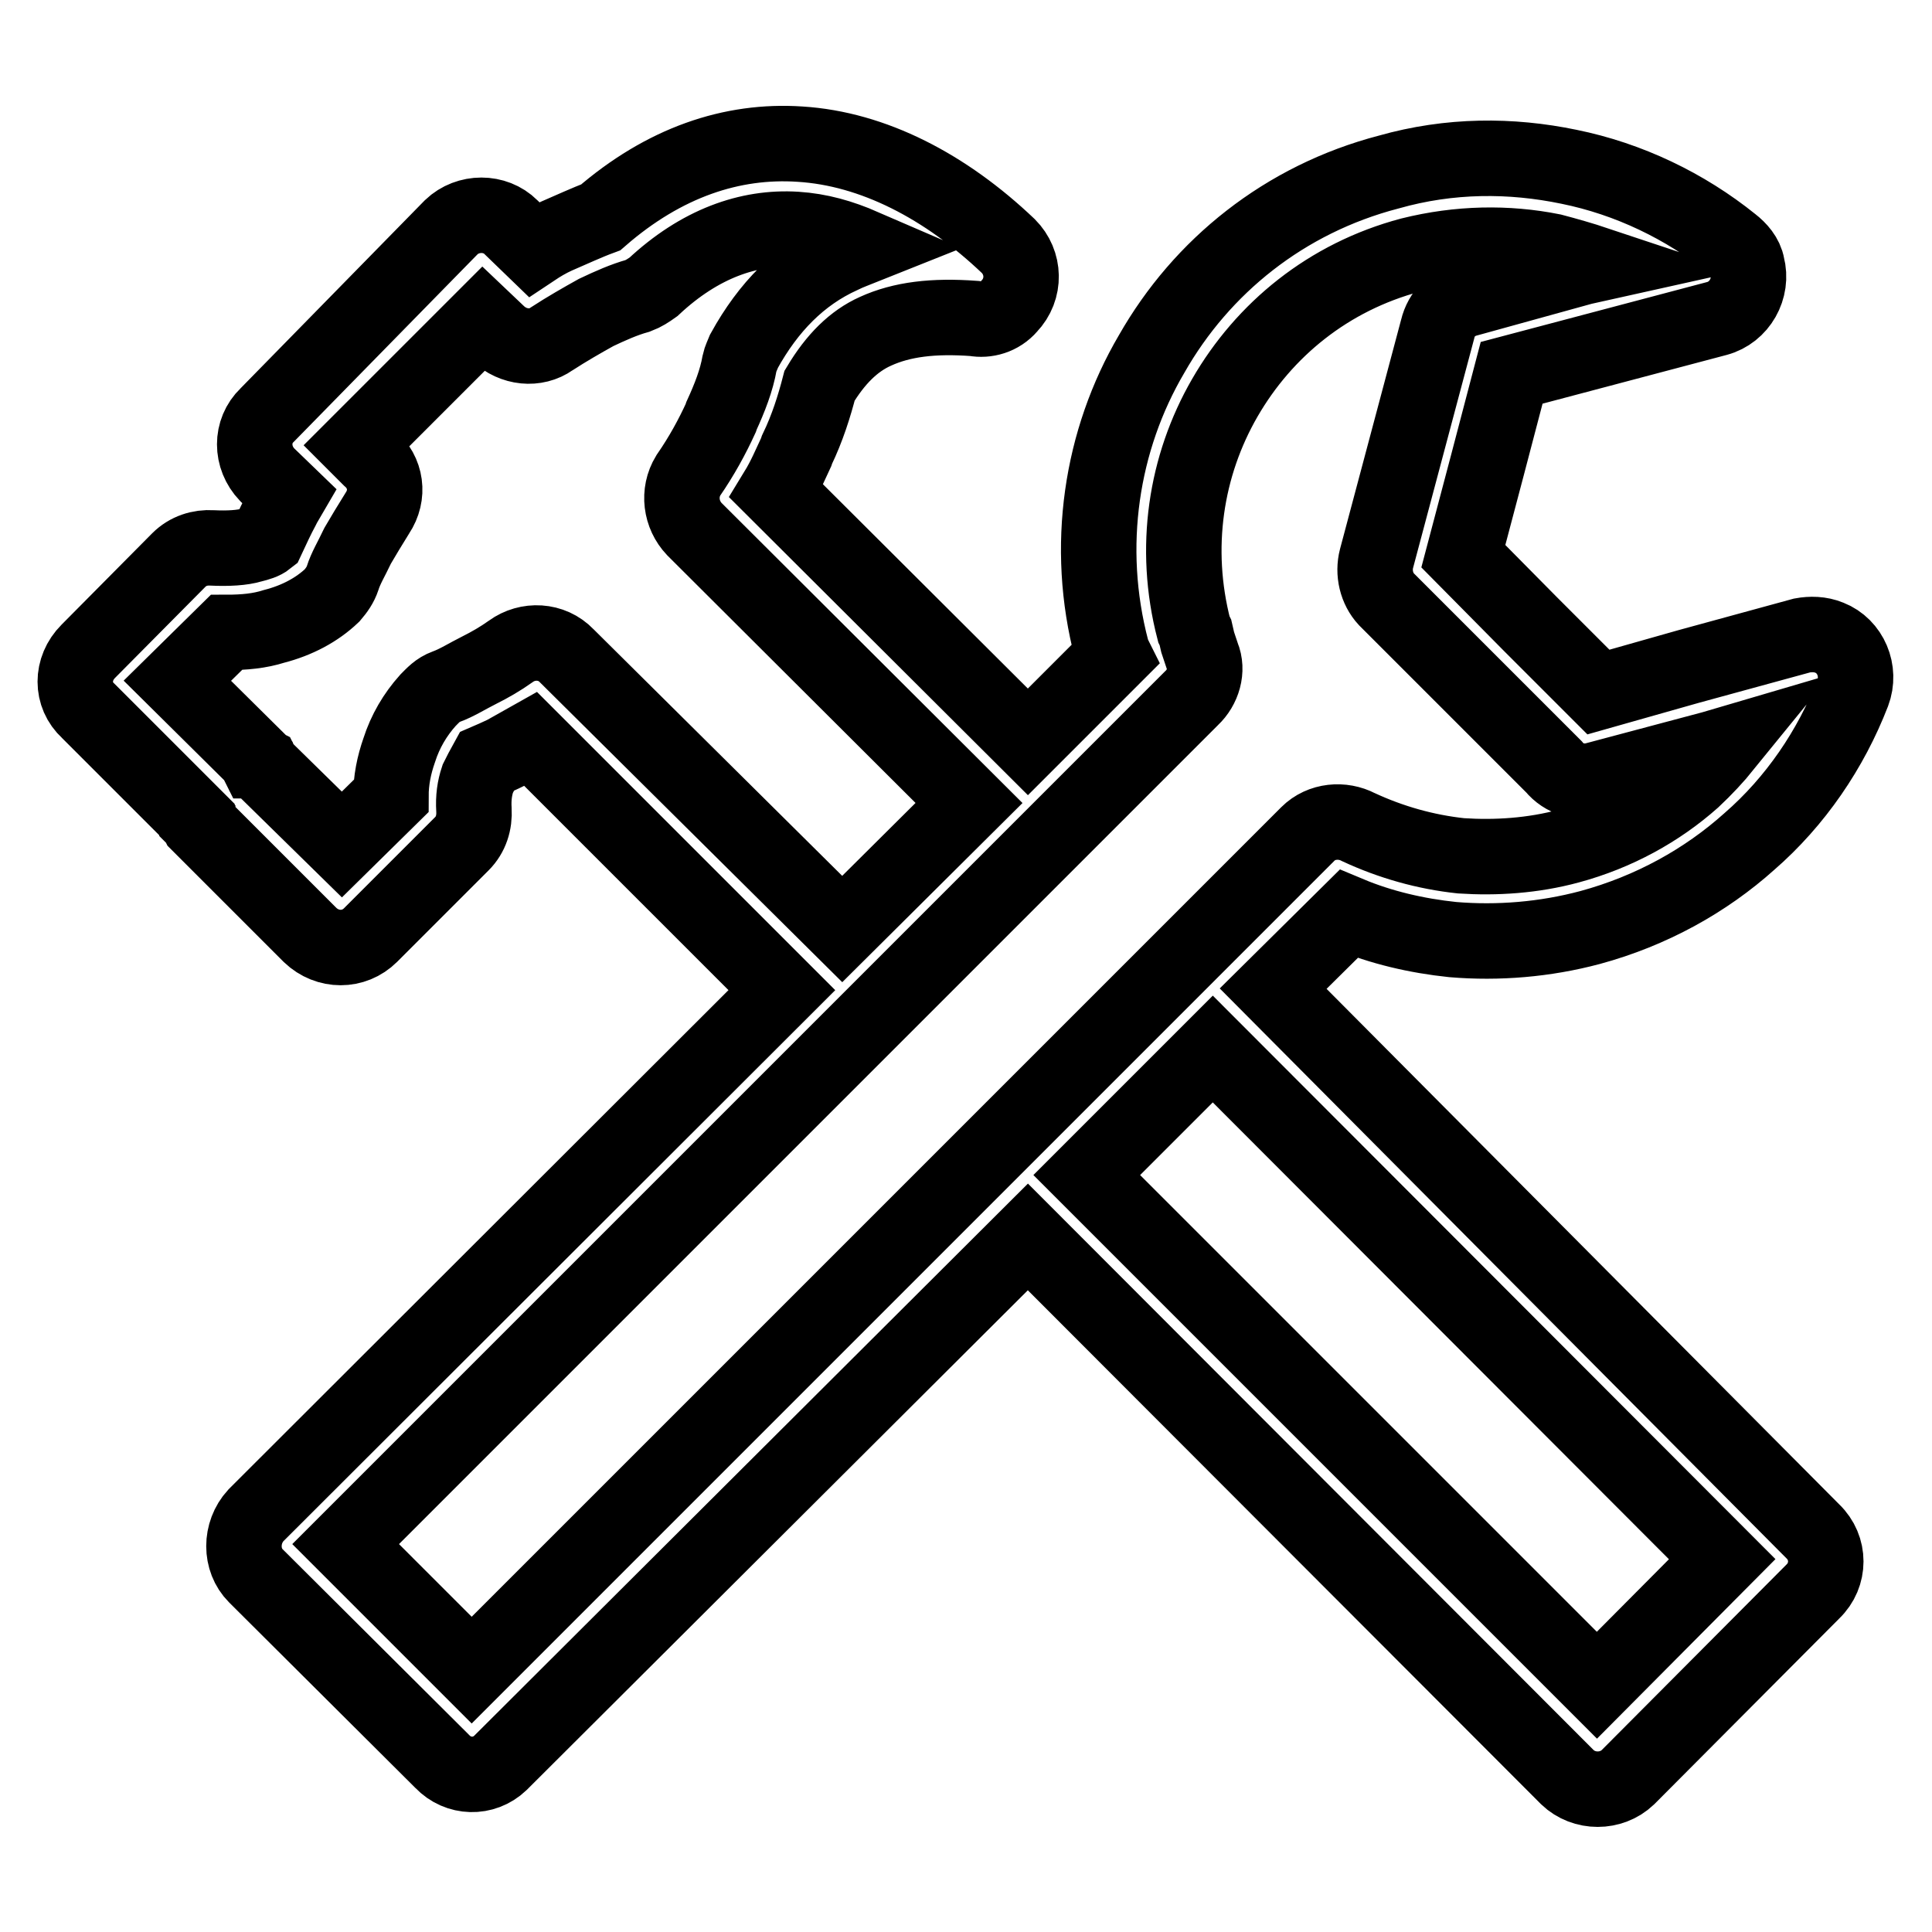
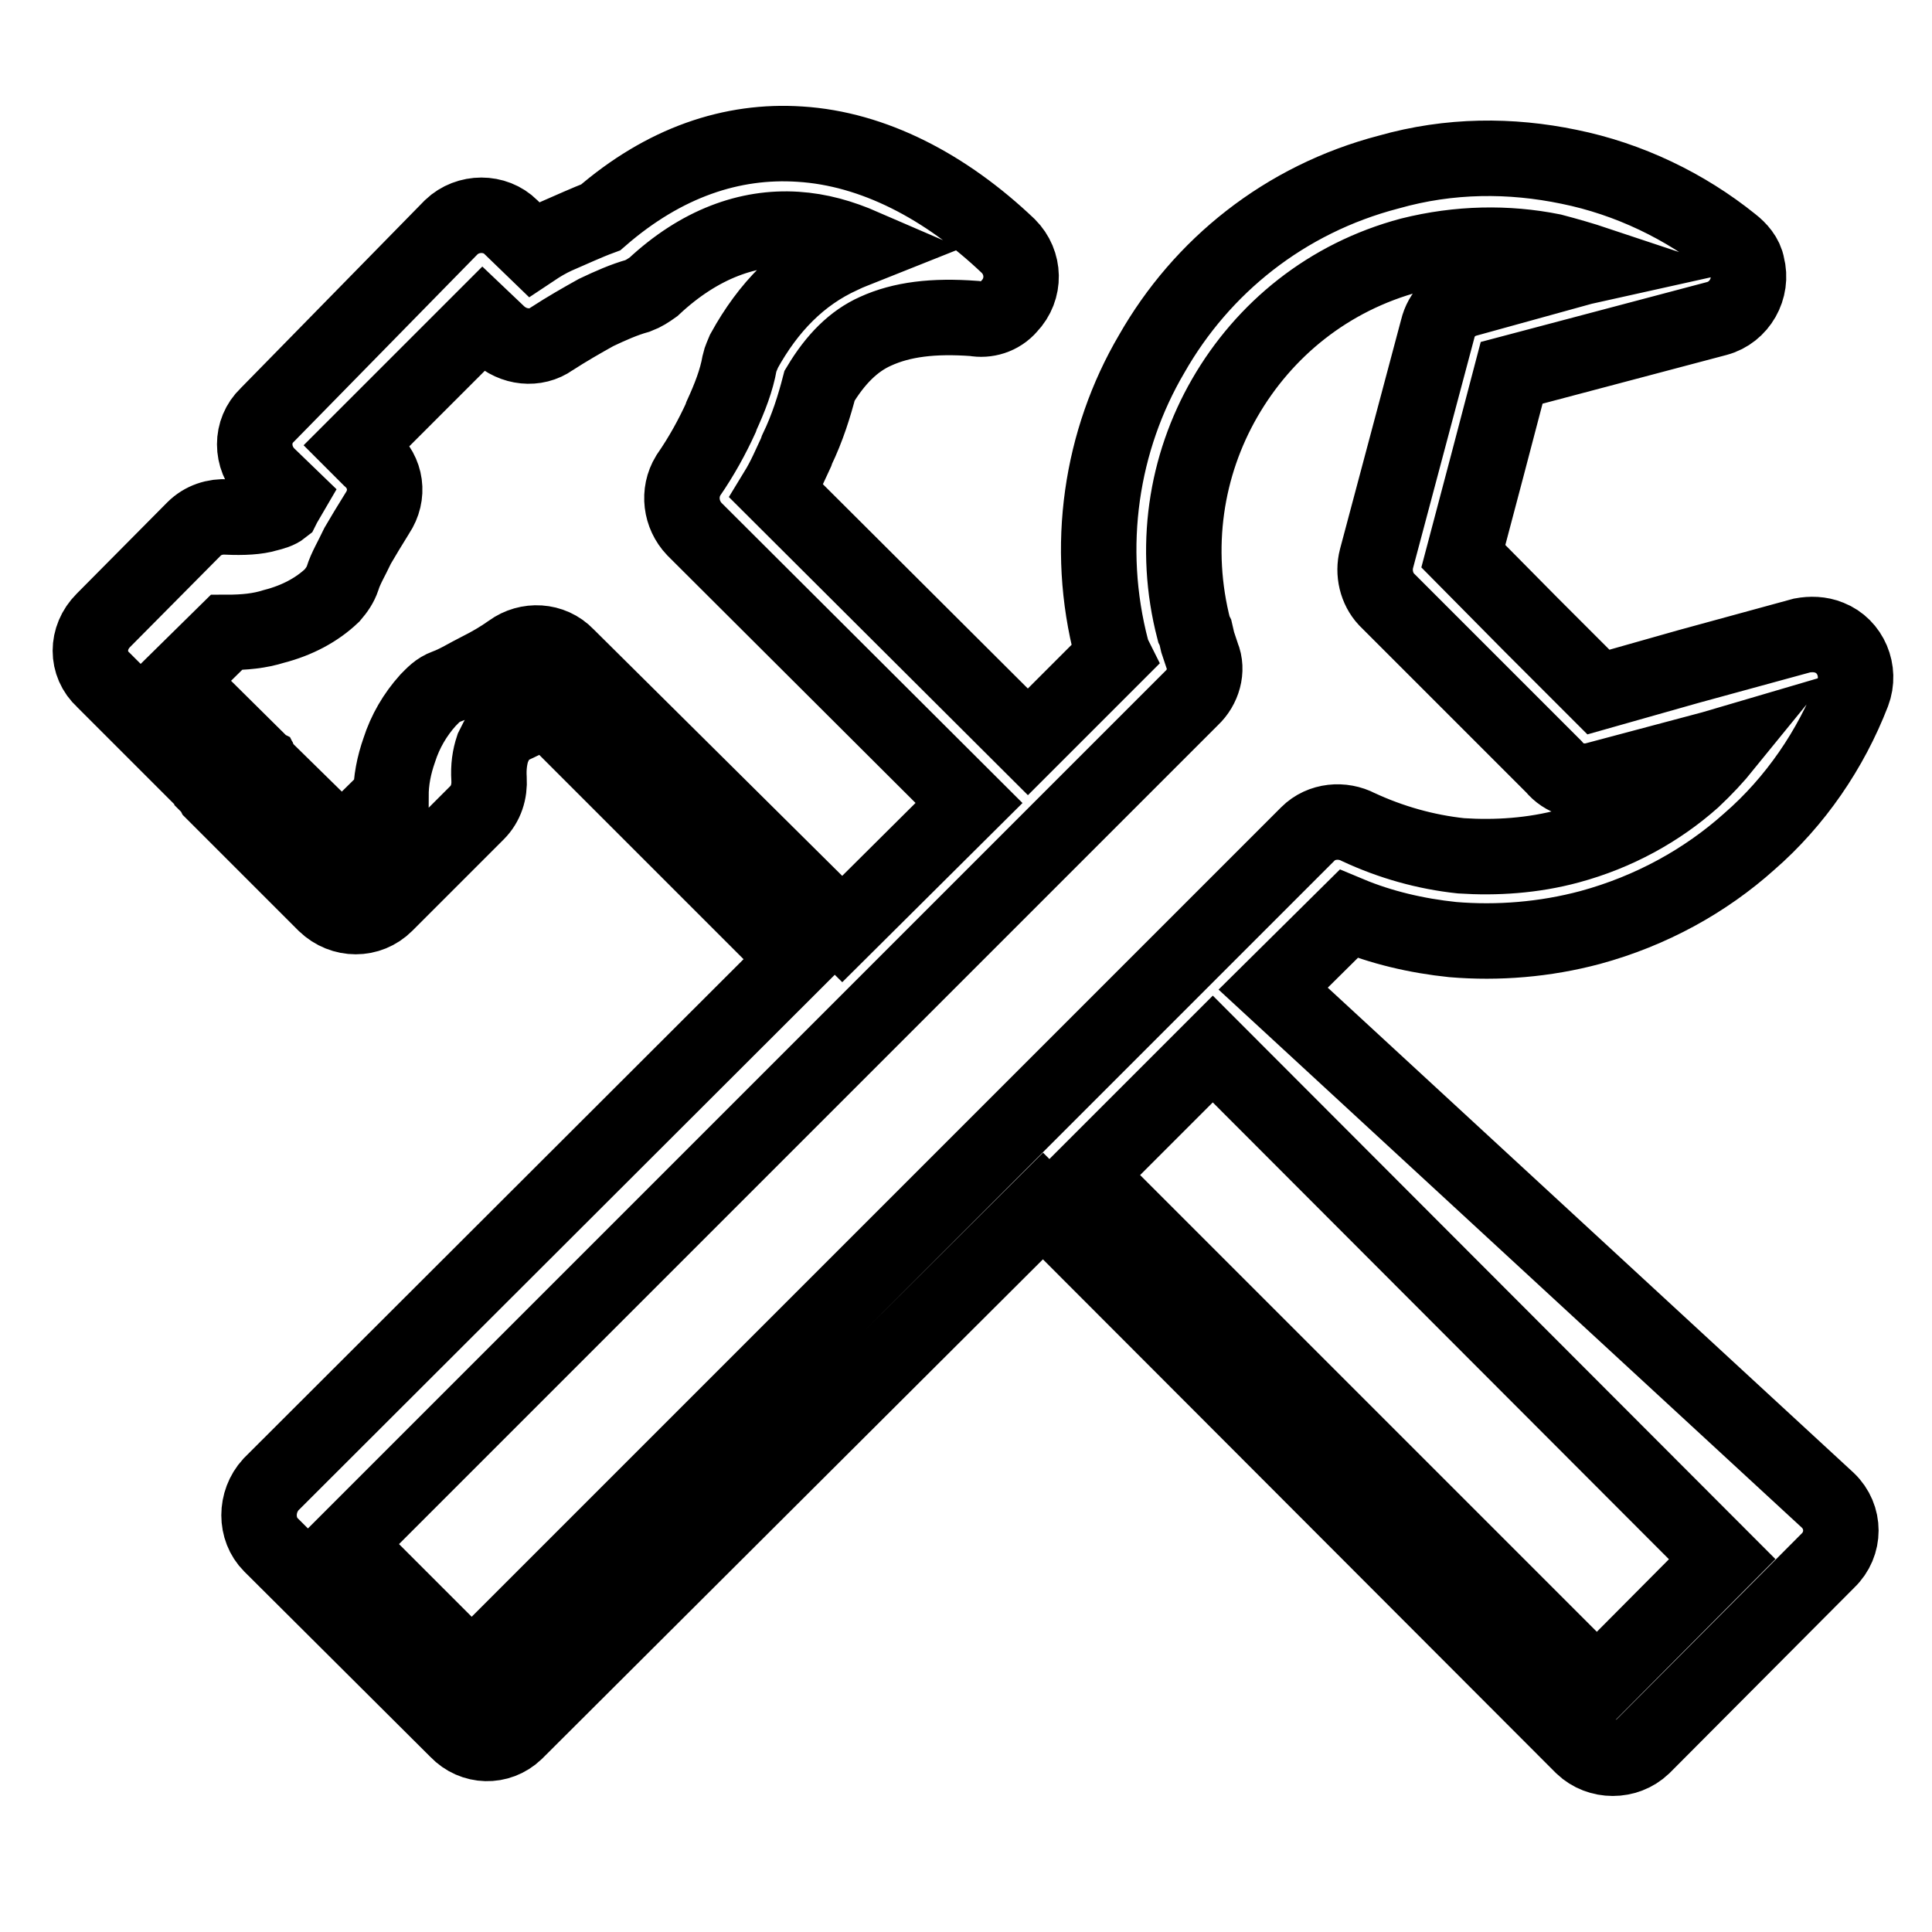
<svg xmlns="http://www.w3.org/2000/svg" version="1.1" x="0px" y="0px" viewBox="0 0 256 256" enable-background="new 0 0 256 256" xml:space="preserve">
  <g>
-     <path stroke-width="10" fill-opacity="0" stroke="#000000" d="M168.7,131l10-9.9c4.3,1.8,9,2.9,13.8,3.4c6,0.5,12.2,0,18.2-1.6c8.1-2.2,15.3-6.2,21.1-11.4 c6.1-5.3,10.8-12.2,13.7-19.7c1.1-2.9-0.3-6.2-3.1-7.3c-1.2-0.5-2.5-0.5-3.6-0.3l-15,4.1l-12,3.4l-9-9l-8.9-9l3.2-12.1l3.2-12.2 l27.2-7.2c3-0.8,4.8-4,4-7c-0.2-1.2-1.1-2.2-2-2.9c-6.2-5-13.7-8.6-21.6-10.2c-7.7-1.6-15.8-1.6-23.9,0.7 c-13.8,3.6-24.8,12.5-31.4,24.1c-6.7,11.4-8.9,25.5-5.3,39.2l0.2,0.6l0.1,0.2l-11.4,11.4l-33.3-33.2c1.1-1.8,1.8-3.5,2.6-5.2 l0.1-0.3c1.4-2.9,2.3-5.8,3-8.5c2.1-3.5,4.5-5.9,7.4-7.2c3.5-1.6,7.7-2.1,13.1-1.7c1.6,0.3,3.4-0.2,4.6-1.6c2.2-2.3,2.1-5.8-0.1-8 c-8.3-7.9-17.9-12.9-27.6-13.5c-9-0.6-18,2.4-26.4,9.7c-1.9,0.7-3.8,1.6-5.9,2.5c-1.1,0.5-2.1,1.1-3,1.7l-3-2.9 c-2.1-2.1-5.7-2.1-7.9,0L35.4,55c-2.2,2.1-2.2,5.6,0,7.9l2.9,2.8l-0.7,1.2l-0.2,0.4c-0.7,1.3-1.3,2.6-2,4.1c-0.5,0.4-1.2,0.6-2,0.8 c-1.3,0.4-3.2,0.5-5.3,0.4c-1.6-0.1-3.2,0.4-4.4,1.6l-12,12.1c-2.3,2.3-2.3,5.8,0,7.9l14.4,14.4v0.1l0.1,0.1v0.1l0.1,0.2l0.1,0.1 l0.2,0.2l0.1,0.1l14.4,14.4c2.3,2.2,5.8,2.2,8,0l12.1-12.1c1.2-1.2,1.7-2.8,1.6-4.5c-0.1-1.6,0.1-2.9,0.5-4.1 c0.4-0.8,0.7-1.4,1.2-2.3c1.4-0.6,2.9-1.3,4.2-2v-0.1l1.6-0.9l33.3,33.3l-69.7,69.6c-2.1,2.3-2.1,5.9,0,8l24.7,24.6 c2.1,2.2,5.5,2.3,7.7,0.2c0.1-0.1,0.2-0.2,0.2-0.2l69.7-69.5l71.5,71.6c2.2,2.1,5.8,2.1,8,0l24.5-24.6c2.3-2.2,2.3-5.8,0-8 L168.7,131L168.7,131z M75.1,86.9c-2-2.1-5.2-2.2-7.4-0.6c-1.4,1-2.8,1.8-4.2,2.5c-1.6,0.8-3,1.7-4.4,2.2c-1.1,0.4-1.7,1.1-2.4,1.8 c-1.7,1.9-3,4.1-3.8,6.6c-0.7,2-1.1,4-1.1,6.1l-6.5,6.4l-10.5-10.3l-0.1-0.2l-0.2-0.1l-0.1-0.3l-0.1-0.1l-0.2-0.1h-0.1l-0.2-0.4 L23.5,90.2l6.5-6.4c2.4,0,4.4-0.2,6.3-0.8c3.1-0.8,5.7-2.2,7.7-4.1c0.6-0.7,1.1-1.4,1.4-2.3c0.4-1.3,1.2-2.6,1.9-4.1l0.1-0.2 c0.7-1.2,1.6-2.7,2.6-4.3c1.6-2.4,1.2-5.4-1-7.3l-1.7-1.7L64,42.3l2,1.9c2,1.9,5,2.2,7.1,0.7c2-1.3,4.1-2.5,5.9-3.5 c1.9-0.9,3.7-1.7,5.5-2.2c0.8-0.3,1.4-0.7,2.1-1.2c6.1-5.7,12.6-8,18.9-7.6c3.1,0.2,5.9,1,8.9,2.3c-1,0.4-1.9,0.7-2.9,1.2 c-5.5,2.5-9.7,6.8-12.9,12.6c-0.2,0.5-0.5,1.1-0.6,1.6c-0.4,2.3-1.3,4.6-2.4,7l-0.1,0.3c-1.1,2.4-2.5,5-4.3,7.6 c-1.4,2.3-1,5.2,0.8,7.1l36.4,36.3l-16.8,16.7L75.1,86.9L75.1,86.9L75.1,86.9z M62.5,221.3l-16.7-16.7L157.9,92.5 c1.5-1.4,2.2-3.7,1.4-5.6l-0.6-1.8l-0.3-1.3l-0.2-0.4c-2.8-10.8-1.1-21.7,4.1-30.7c5.2-9,13.7-16,24.6-18.9 c6.4-1.6,12.8-1.7,18.8-0.5c1.9,0.5,4,1.1,5.8,1.7l-1.8,0.4l-15.2,4.2c-2,0.5-3.5,1.9-4,4L182.4,74c-0.5,1.9,0,4,1.3,5.4l11.3,11.3 l10.9,10.9c1.3,1.6,3.5,2.3,5.6,1.7l15.4-4.1l1.7-0.5c-1.3,1.6-2.7,3.1-4.3,4.6c-4.5,4-10.1,7.1-16.4,8.8 c-4.8,1.3-9.7,1.6-14.3,1.3c-4.7-0.5-9.3-1.8-13.6-3.8c-2.1-1.1-4.9-0.9-6.7,0.9L62.5,221.3L62.5,221.3z M211.6,223.3L144,155.7 l16.7-16.7l67.5,67.6L211.6,223.3z" />
+     <path stroke-width="10" fill-opacity="0" stroke="#000000" d="M168.7,131l10-9.9c4.3,1.8,9,2.9,13.8,3.4c6,0.5,12.2,0,18.2-1.6c8.1-2.2,15.3-6.2,21.1-11.4 c6.1-5.3,10.8-12.2,13.7-19.7c1.1-2.9-0.3-6.2-3.1-7.3c-1.2-0.5-2.5-0.5-3.6-0.3l-15,4.1l-12,3.4l-9-9l-8.9-9l3.2-12.1l3.2-12.2 l27.2-7.2c3-0.8,4.8-4,4-7c-0.2-1.2-1.1-2.2-2-2.9c-6.2-5-13.7-8.6-21.6-10.2c-7.7-1.6-15.8-1.6-23.9,0.7 c-13.8,3.6-24.8,12.5-31.4,24.1c-6.7,11.4-8.9,25.5-5.3,39.2l0.2,0.6l0.1,0.2l-11.4,11.4l-33.3-33.2c1.1-1.8,1.8-3.5,2.6-5.2 l0.1-0.3c1.4-2.9,2.3-5.8,3-8.5c2.1-3.5,4.5-5.9,7.4-7.2c3.5-1.6,7.7-2.1,13.1-1.7c1.6,0.3,3.4-0.2,4.6-1.6c2.2-2.3,2.1-5.8-0.1-8 c-8.3-7.9-17.9-12.9-27.6-13.5c-9-0.6-18,2.4-26.4,9.7c-1.9,0.7-3.8,1.6-5.9,2.5c-1.1,0.5-2.1,1.1-3,1.7l-3-2.9 c-2.1-2.1-5.7-2.1-7.9,0L35.4,55c-2.2,2.1-2.2,5.6,0,7.9l2.9,2.8l-0.7,1.2l-0.2,0.4c-0.5,0.4-1.2,0.6-2,0.8 c-1.3,0.4-3.2,0.5-5.3,0.4c-1.6-0.1-3.2,0.4-4.4,1.6l-12,12.1c-2.3,2.3-2.3,5.8,0,7.9l14.4,14.4v0.1l0.1,0.1v0.1l0.1,0.2l0.1,0.1 l0.2,0.2l0.1,0.1l14.4,14.4c2.3,2.2,5.8,2.2,8,0l12.1-12.1c1.2-1.2,1.7-2.8,1.6-4.5c-0.1-1.6,0.1-2.9,0.5-4.1 c0.4-0.8,0.7-1.4,1.2-2.3c1.4-0.6,2.9-1.3,4.2-2v-0.1l1.6-0.9l33.3,33.3l-69.7,69.6c-2.1,2.3-2.1,5.9,0,8l24.7,24.6 c2.1,2.2,5.5,2.3,7.7,0.2c0.1-0.1,0.2-0.2,0.2-0.2l69.7-69.5l71.5,71.6c2.2,2.1,5.8,2.1,8,0l24.5-24.6c2.3-2.2,2.3-5.8,0-8 L168.7,131L168.7,131z M75.1,86.9c-2-2.1-5.2-2.2-7.4-0.6c-1.4,1-2.8,1.8-4.2,2.5c-1.6,0.8-3,1.7-4.4,2.2c-1.1,0.4-1.7,1.1-2.4,1.8 c-1.7,1.9-3,4.1-3.8,6.6c-0.7,2-1.1,4-1.1,6.1l-6.5,6.4l-10.5-10.3l-0.1-0.2l-0.2-0.1l-0.1-0.3l-0.1-0.1l-0.2-0.1h-0.1l-0.2-0.4 L23.5,90.2l6.5-6.4c2.4,0,4.4-0.2,6.3-0.8c3.1-0.8,5.7-2.2,7.7-4.1c0.6-0.7,1.1-1.4,1.4-2.3c0.4-1.3,1.2-2.6,1.9-4.1l0.1-0.2 c0.7-1.2,1.6-2.7,2.6-4.3c1.6-2.4,1.2-5.4-1-7.3l-1.7-1.7L64,42.3l2,1.9c2,1.9,5,2.2,7.1,0.7c2-1.3,4.1-2.5,5.9-3.5 c1.9-0.9,3.7-1.7,5.5-2.2c0.8-0.3,1.4-0.7,2.1-1.2c6.1-5.7,12.6-8,18.9-7.6c3.1,0.2,5.9,1,8.9,2.3c-1,0.4-1.9,0.7-2.9,1.2 c-5.5,2.5-9.7,6.8-12.9,12.6c-0.2,0.5-0.5,1.1-0.6,1.6c-0.4,2.3-1.3,4.6-2.4,7l-0.1,0.3c-1.1,2.4-2.5,5-4.3,7.6 c-1.4,2.3-1,5.2,0.8,7.1l36.4,36.3l-16.8,16.7L75.1,86.9L75.1,86.9L75.1,86.9z M62.5,221.3l-16.7-16.7L157.9,92.5 c1.5-1.4,2.2-3.7,1.4-5.6l-0.6-1.8l-0.3-1.3l-0.2-0.4c-2.8-10.8-1.1-21.7,4.1-30.7c5.2-9,13.7-16,24.6-18.9 c6.4-1.6,12.8-1.7,18.8-0.5c1.9,0.5,4,1.1,5.8,1.7l-1.8,0.4l-15.2,4.2c-2,0.5-3.5,1.9-4,4L182.4,74c-0.5,1.9,0,4,1.3,5.4l11.3,11.3 l10.9,10.9c1.3,1.6,3.5,2.3,5.6,1.7l15.4-4.1l1.7-0.5c-1.3,1.6-2.7,3.1-4.3,4.6c-4.5,4-10.1,7.1-16.4,8.8 c-4.8,1.3-9.7,1.6-14.3,1.3c-4.7-0.5-9.3-1.8-13.6-3.8c-2.1-1.1-4.9-0.9-6.7,0.9L62.5,221.3L62.5,221.3z M211.6,223.3L144,155.7 l16.7-16.7l67.5,67.6L211.6,223.3z" />
  </g>
</svg>